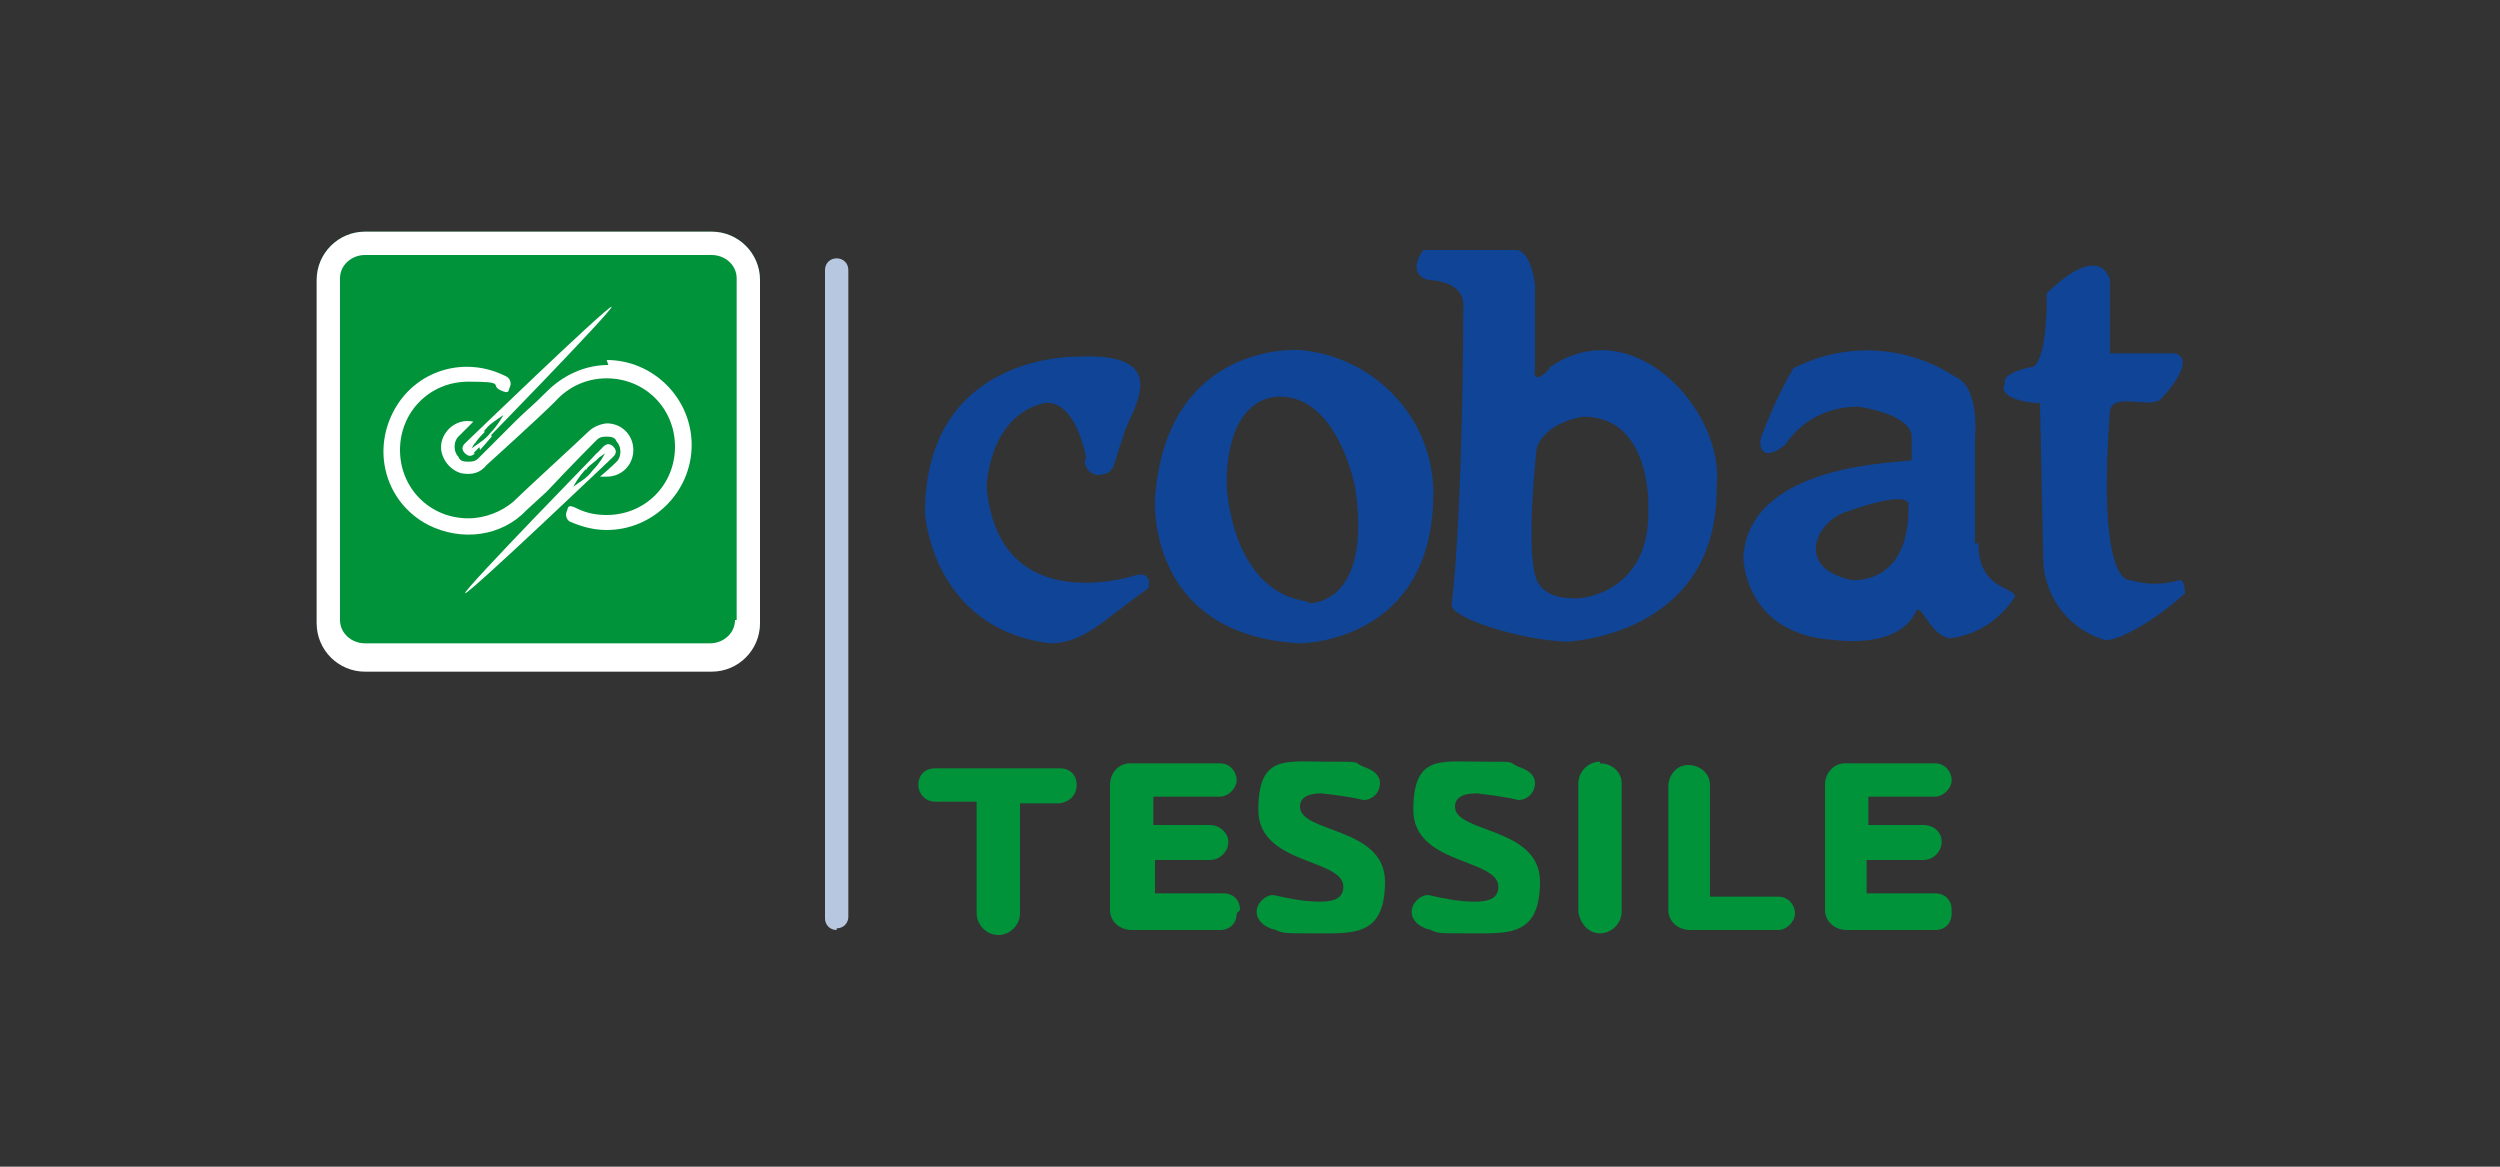
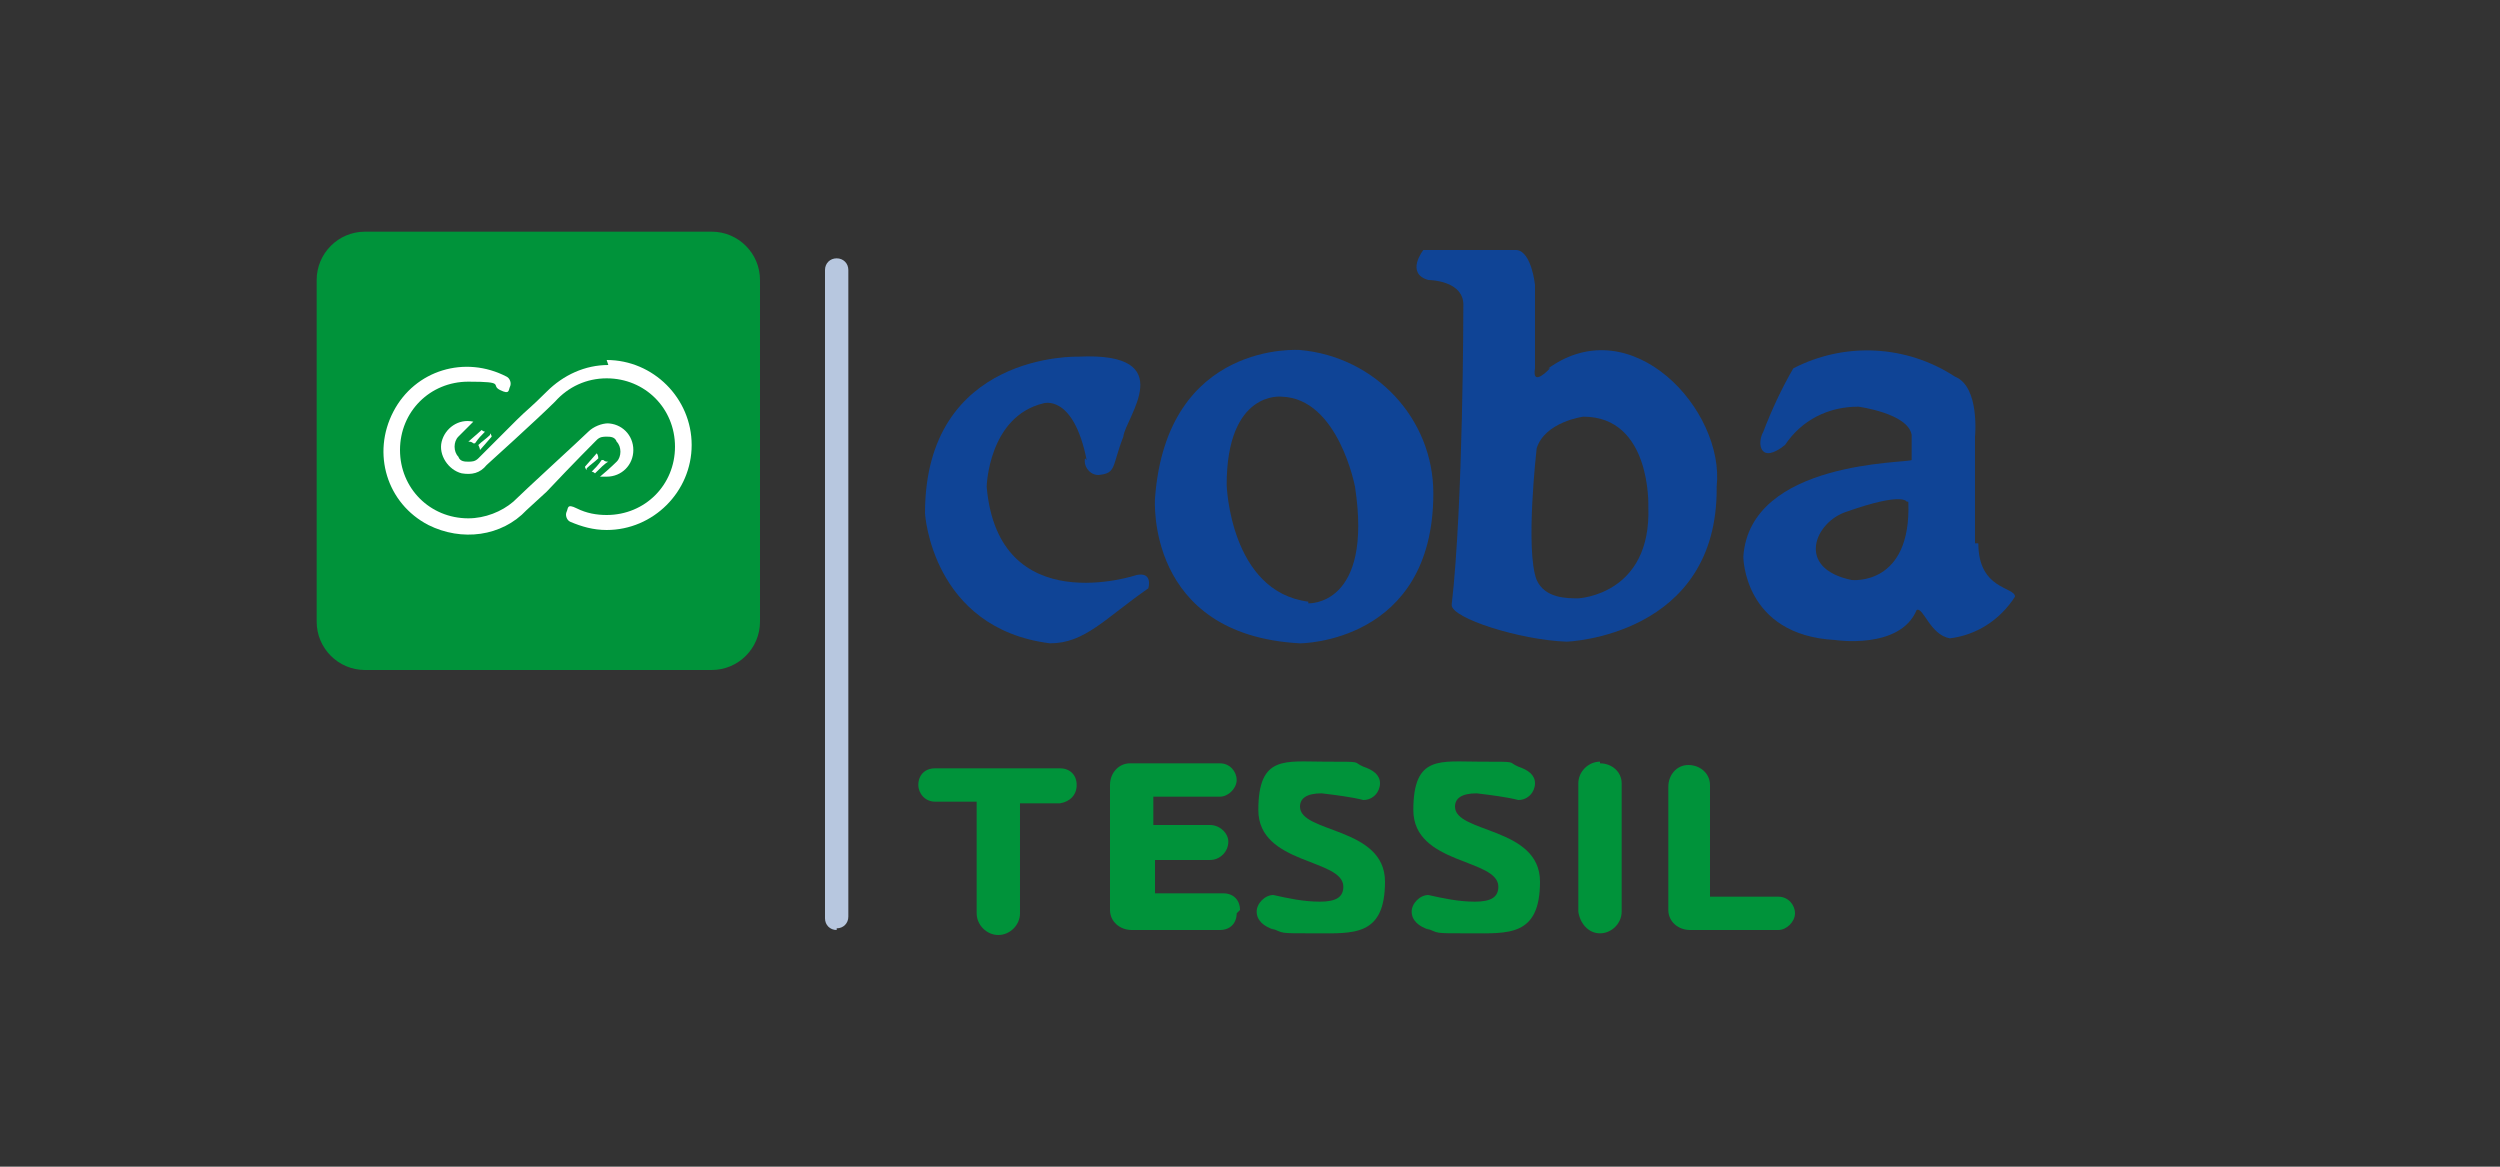
<svg xmlns="http://www.w3.org/2000/svg" id="Livello_1" data-name="Livello 1" version="1.1" viewBox="0 0 150 70">
  <rect x="0" y="0" width="150" height="70" fill="#333333" stroke="none" />
  <defs>
    <style>
      .cls-1 {
        fill: #0f4496;
      }

      .cls-1, .cls-2, .cls-3, .cls-4, .cls-5 {
        stroke-width: 0px;
      }

      .cls-2 {
        fill: none;
      }

      .cls-3 {
        fill: #b7c7df;
      }

      .cls-6 {
        clip-path: url(#clippath);
      }

      .cls-4 {
        fill: #00933a;
      }

      .cls-5 {
        fill: #fff;
      }
    </style>
    <clipPath id="clippath">
      <rect class="cls-2" x="11" y="13.8" width="128" height="42.5" />
    </clipPath>
  </defs>
  <g class="cls-6">
    <g>
      <path class="cls-4" d="M42.7,13.9h-20.8c-1.6,0-2.9,1.3-2.9,2.9v20.5c0,1.6,1.3,2.9,2.9,2.9h20.8c1.6,0,2.9-1.3,2.9-2.9v-20.5c0-1.6-1.3-2.9-2.9-2.9" />
-       <path class="cls-5" d="M42.7,13.9h-20.8c-1.6,0-2.9,1.3-2.9,2.9v20.6c0,1.6,1.3,2.9,2.9,2.9h20.8c1.6,0,2.9-1.3,2.9-2.9v-20.6c0-1.6-1.3-2.9-2.9-2.9M44.1,37.2c0,.8-.7,1.4-1.5,1.4h-20.7c-.8,0-1.5-.6-1.5-1.4h0v-20.5c0-.8.7-1.4,1.5-1.4h20.8c.8,0,1.5.6,1.5,1.4h0v20.5h0Z" />
-       <path class="cls-1" d="M126.6,17v4.2h3.9c1.4.4-.8,2.7-.8,2.7-.6.7-2.8-.4-3.1.7-.8,10.7,1.2,10.2,1.2,10.2,1,.3,2,.3,3,0,.3,0,.3.8.3.8-2.1,1.9-4.2,2.9-4.8,2.8-2.1-.6-3.6-2.5-3.7-4.7l-.2-9.5c-2.8-.2-2.1-1.2-2.1-1.2-.2-.7,1.7-1,1.7-1,.9-.6.8-4.4.8-4.4,3.3-3.2,3.8-.8,3.8-.8" />
      <path class="cls-1" d="M118.5,32.6v-6.4s.3-3-1.2-3.6c-2.9-1.9-6.6-2.1-9.7-.5-.7,1.2-1.3,2.5-1.8,3.8-.4.7-.2,2,1.3.8,1-1.5,2.6-2.3,4.4-2.3,0,0,3,.4,3.2,1.7v1.5c-.2.2-9.7,0-10.1,5.8,0,0,0,4.7,5.5,5,0,0,3.9.6,4.9-1.8.4-.2.8,1.5,2,1.7,1.6-.2,3-1.1,3.9-2.5,0-.6-2.2-.4-2.2-3.2M114.5,30.1c.2,5.1-3.4,4.7-3.4,4.7-3.4-.7-2.2-3.5-.3-4.1,3.4-1.2,3.6-.6,3.6-.6" />
      <path class="cls-1" d="M93,22.1s-1.1,1.2-.9,0v-5s-.2-2-1.1-2.1h-5.6s-1.1,1.4.3,1.8c0,0,2.2,0,2.1,1.6,0,0,0,11.8-.7,17.9,0,.8,4.1,2.1,6.9,2.2,0,0,9.1-.3,9-9.3.5-4.6-5.1-10.7-10.1-7.1M98.9,30.4c.2,5.3-4.2,5.5-4.2,5.5-.7,0-2,0-2.5-1.1-.7-1.8,0-7.9,0-7.9.5-1.6,2.8-1.9,2.8-1.9,4.1,0,3.9,5.4,3.9,5.4" />
      <path class="cls-1" d="M86,29.6c0-4.5-3.5-8.2-8-8.6,0,0-8-.6-8.7,8.9,0,0-.6,8.2,8.7,8.7,0,0,8,0,8-9M78.5,36.1c-4.7-.6-4.9-7-4.9-7,0-5.7,3.3-5.3,3.3-5.3,3.4.1,4.4,5.4,4.4,5.4,1.1,7.2-2.8,7-2.8,7" />
      <path class="cls-1" d="M65.2,27.6c-.8-4-2.6-3.4-2.6-3.4-3.3.8-3.4,5-3.4,5,.7,8.1,9,5.3,9,5.3,1-.2.7.8.7.8-2.6,1.8-3.8,3.3-5.9,3.3-7.1-.9-7.5-7.8-7.5-7.8,0-9.7,9.2-9.4,9.2-9.4,6.2-.3,2.8,3.7,2.7,4.8-.7,1.8-.4,2.2-1.5,2.3-.5,0-.9-.5-.8-1" />
      <path class="cls-4" d="M61.2,54.8c0,.7-.6,1.3-1.3,1.3s-1.3-.6-1.3-1.3v-6.7h-2.5c-.6,0-1-.5-1-1h0c0-.6.4-1,1-1h7.5c.6,0,1,.4,1,1h0c0,.6-.4,1-1,1.1h-2.4v6.7h0Z" />
      <path class="cls-4" d="M74.2,54.8c0,.6-.4,1-1,1h-5.3c-.7,0-1.3-.5-1.3-1.2h0v-7.5c0-.7.5-1.3,1.2-1.3h5.4c.6,0,1,.5,1,1s-.5,1-1,1h-4v1.7h3.4c.6,0,1.1.5,1.1,1h0c0,.6-.5,1.1-1.1,1.1h-3.3v2h4.1c.6,0,1,.4,1,1h0" />
      <path class="cls-4" d="M76.5,55.8c-.7-.2-1.1-.6-1.1-1.1s.5-1,1-1h0c.9.2,1.8.4,2.8.4s1.4-.3,1.4-.9c0-1.7-5.1-1.3-5.1-4.6s1.6-2.9,4-2.9,1.6,0,2.3.3c.6.2,1,.5,1,1s-.4,1-1,1h0c-.8-.2-1.7-.3-2.5-.4-.9,0-1.3.3-1.3.8,0,1.6,5.1,1.2,5.1,4.5s-1.9,3.1-4.2,3.1-1.8,0-2.6-.3" />
      <path class="cls-4" d="M85.8,55.8c-.7-.2-1.1-.6-1.1-1.1s.5-1,1-1h0c.9.2,1.8.4,2.8.4s1.4-.3,1.4-.9c0-1.7-5.1-1.3-5.1-4.6s1.6-2.9,4-2.9,1.6,0,2.3.3c.6.2,1,.5,1,1s-.4,1-1,1h0c-.8-.2-1.7-.3-2.5-.4-.9,0-1.3.3-1.3.8,0,1.6,5.1,1.2,5.1,4.5s-1.9,3.1-4.2,3.1-1.8,0-2.6-.3" />
      <path class="cls-4" d="M96,45.8c.7,0,1.3.5,1.3,1.2h0v7.7c0,.7-.6,1.3-1.3,1.3s-1.2-.6-1.3-1.3v-7.7c0-.7.6-1.3,1.3-1.3h0" />
      <path class="cls-4" d="M100.1,54.7v-7.5c0-.7.5-1.3,1.2-1.3s1.3.5,1.3,1.2h0v6.7h4.1c.6,0,1,.5,1,1s-.5,1-1,1h-5.3c-.7,0-1.3-.5-1.3-1.2h0" />
-       <path class="cls-4" d="M117.1,54.8c0,.6-.4,1-1,1h-5.3c-.7,0-1.3-.5-1.3-1.2h0v-7.5c0-.7.5-1.3,1.2-1.3h5.4c.6,0,1,.5,1,1s-.5,1-1,1h-4v1.7h3.3c.6,0,1.1.4,1.1,1h0c0,.6-.5,1.1-1.1,1.1h-3.4v2h4.1c.6,0,1,.4,1,1h0" />
-       <path class="cls-5" d="M27.9,35.6c.3,0,8.9-8.2,8.9-8.2.2-.2.2-.4,0-.6-.2-.2-.4-.2-.6,0h0s-8.4,8.6-8.3,8.8h0M35.2,28.1c.3-.4.7-.6,1.1-.9h0s-.3.6-.8,1.1c-.3.4-.7.6-1.1.9h0s.3-.6.8-1.1" />
-       <path class="cls-5" d="M28.4,27.2s8.4-8.6,8.3-8.8h0c-.3,0-8.8,8.2-8.8,8.2-.2.2-.2.4,0,.6.2.2.4.2.6,0M29.1,25.8c.3-.4.7-.6,1.1-.9h0s-.3.6-.8,1.1c-.3.4-.7.6-1.1.9h0s.3-.6.8-1.1" />
      <path class="cls-3" d="M50.2,55.8c-.4,0-.7-.3-.7-.7h0V16.2c0-.4.3-.7.7-.7s.7.3.7.7v38.8c0,.4-.3.7-.7.7h0" />
      <path class="cls-5" d="M28.5,26.6c.2-.3.4-.5.6-.7,0,0-.1,0-.2-.1l-.8.7c.1,0,.2,0,.3.1" />
      <path class="cls-5" d="M29.4,26.1c-.2.2-.5.4-.7.6,0,0,.1.2.1.3l.7-.8s0-.1-.1-.2" />
      <path class="cls-5" d="M36.5,21.9c-1.4,0-2.7.6-3.7,1.6s-1.2,1.1-1.8,1.7l-2.3,2.3h0c-.2.2-.4.2-.6.2s-.5,0-.6-.3c-.3-.3-.3-.9,0-1.2l.9-.9c-.9-.2-1.7.4-1.9,1.2s.4,1.7,1.2,1.9c.6.1,1.1,0,1.5-.5,0,0,3.1-2.8,4.1-3.8.8-.9,1.9-1.4,3.1-1.4,2.3,0,4.1,1.8,4.1,4.1s-1.8,4.1-4.1,4.1h0c-.6,0-1.2-.1-1.8-.4s-.5,0-.6.2,0,.5.2.6c.7.3,1.4.5,2.2.5,2.8,0,5.1-2.3,5.1-5.1s-2.3-5.1-5.1-5.1" />
      <path class="cls-5" d="M36.1,27.6c-.2.3-.4.5-.6.7,0,0,.1,0,.2.1.3-.3.6-.6.8-.7-.1,0-.2,0-.3-.1" />
      <path class="cls-5" d="M35.2,28.1c.2-.2.5-.4.7-.6,0,0,0-.2-.1-.3l-.7.8s0,.1.1.2" />
      <path class="cls-5" d="M36.5,25.4c-.4,0-.9.2-1.2.5-.4.4-3.9,3.6-4.5,4.2-.7.6-1.7,1-2.7,1-2.3,0-4.1-1.8-4.1-4.1s1.8-4.1,4.1-4.1,1.3.2,1.9.5.5,0,.6-.2,0-.5-.2-.6c-2.5-1.3-5.5-.4-6.8,2.1-1.3,2.5-.4,5.5,2.1,6.8,2,1,4.4.7,5.9-.9l1.2-1.1c1.6-1.7,2.9-3,3-3.1h0c.2-.2.4-.2.6-.2s.5,0,.6.3c.3.3.3.9,0,1.2h0s-.4.4-1,.9h.4c.9,0,1.6-.7,1.6-1.6s-.7-1.6-1.6-1.6h0" />
    </g>
  </g>
</svg>